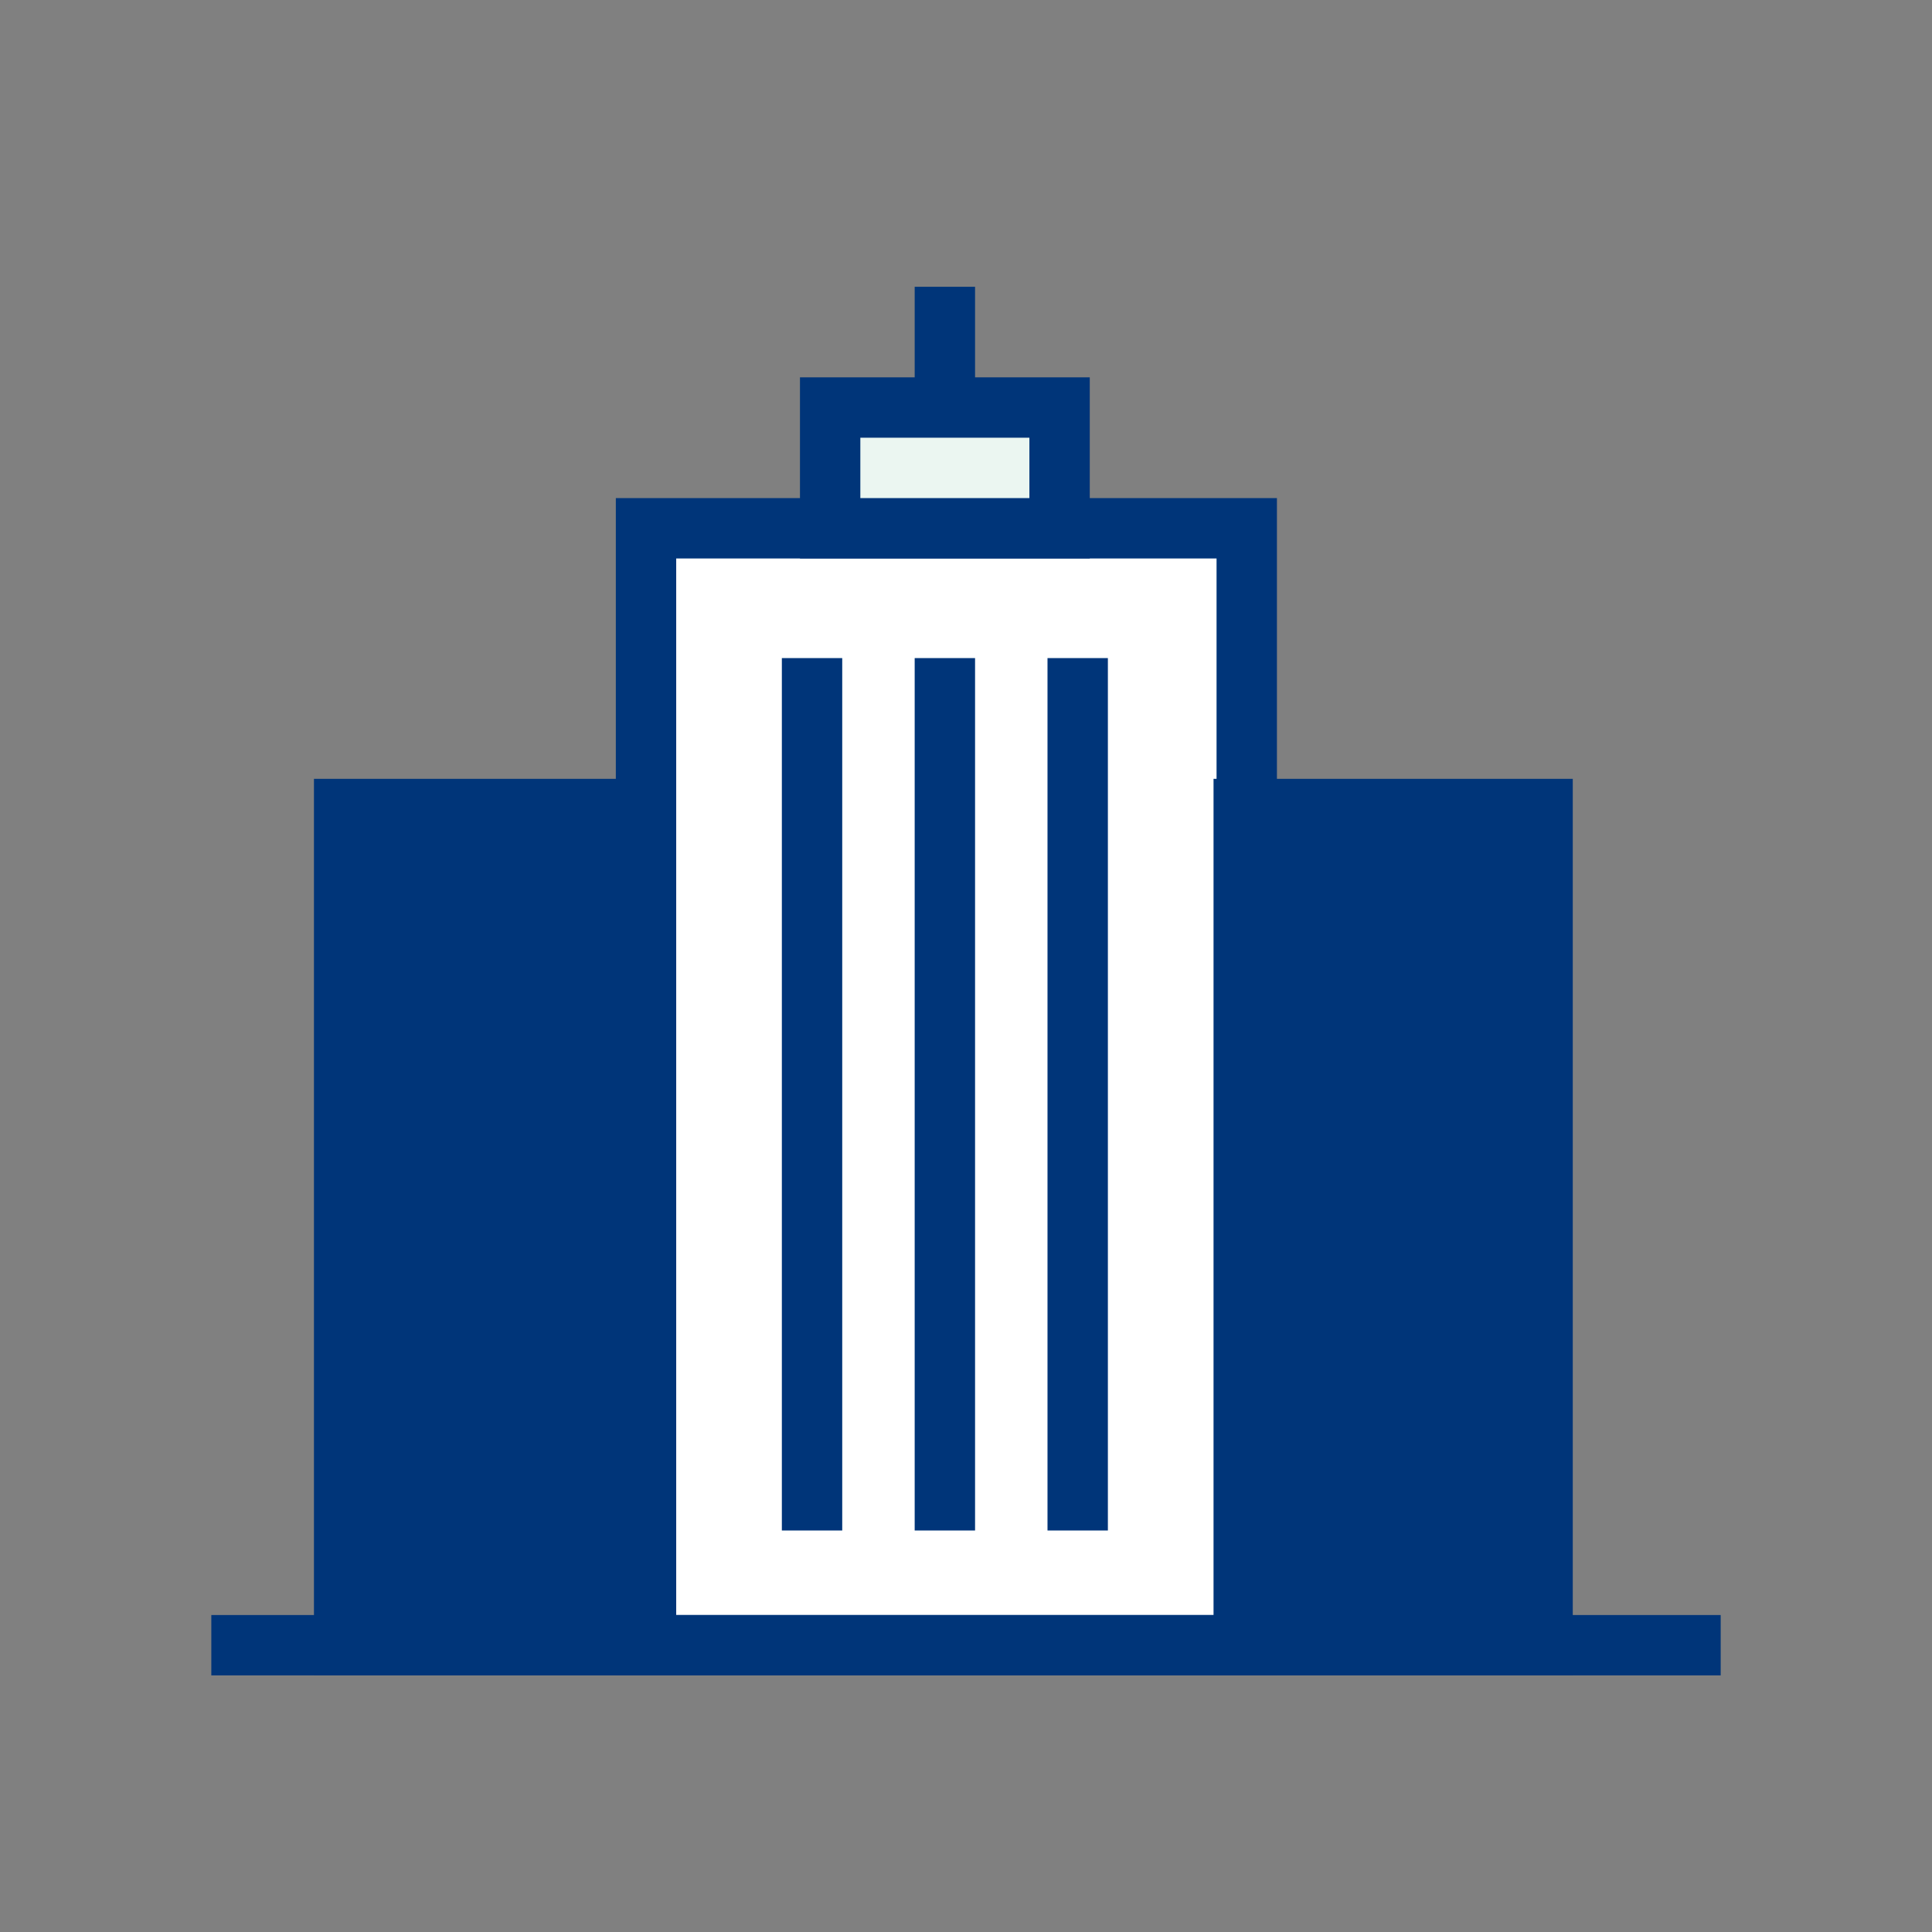
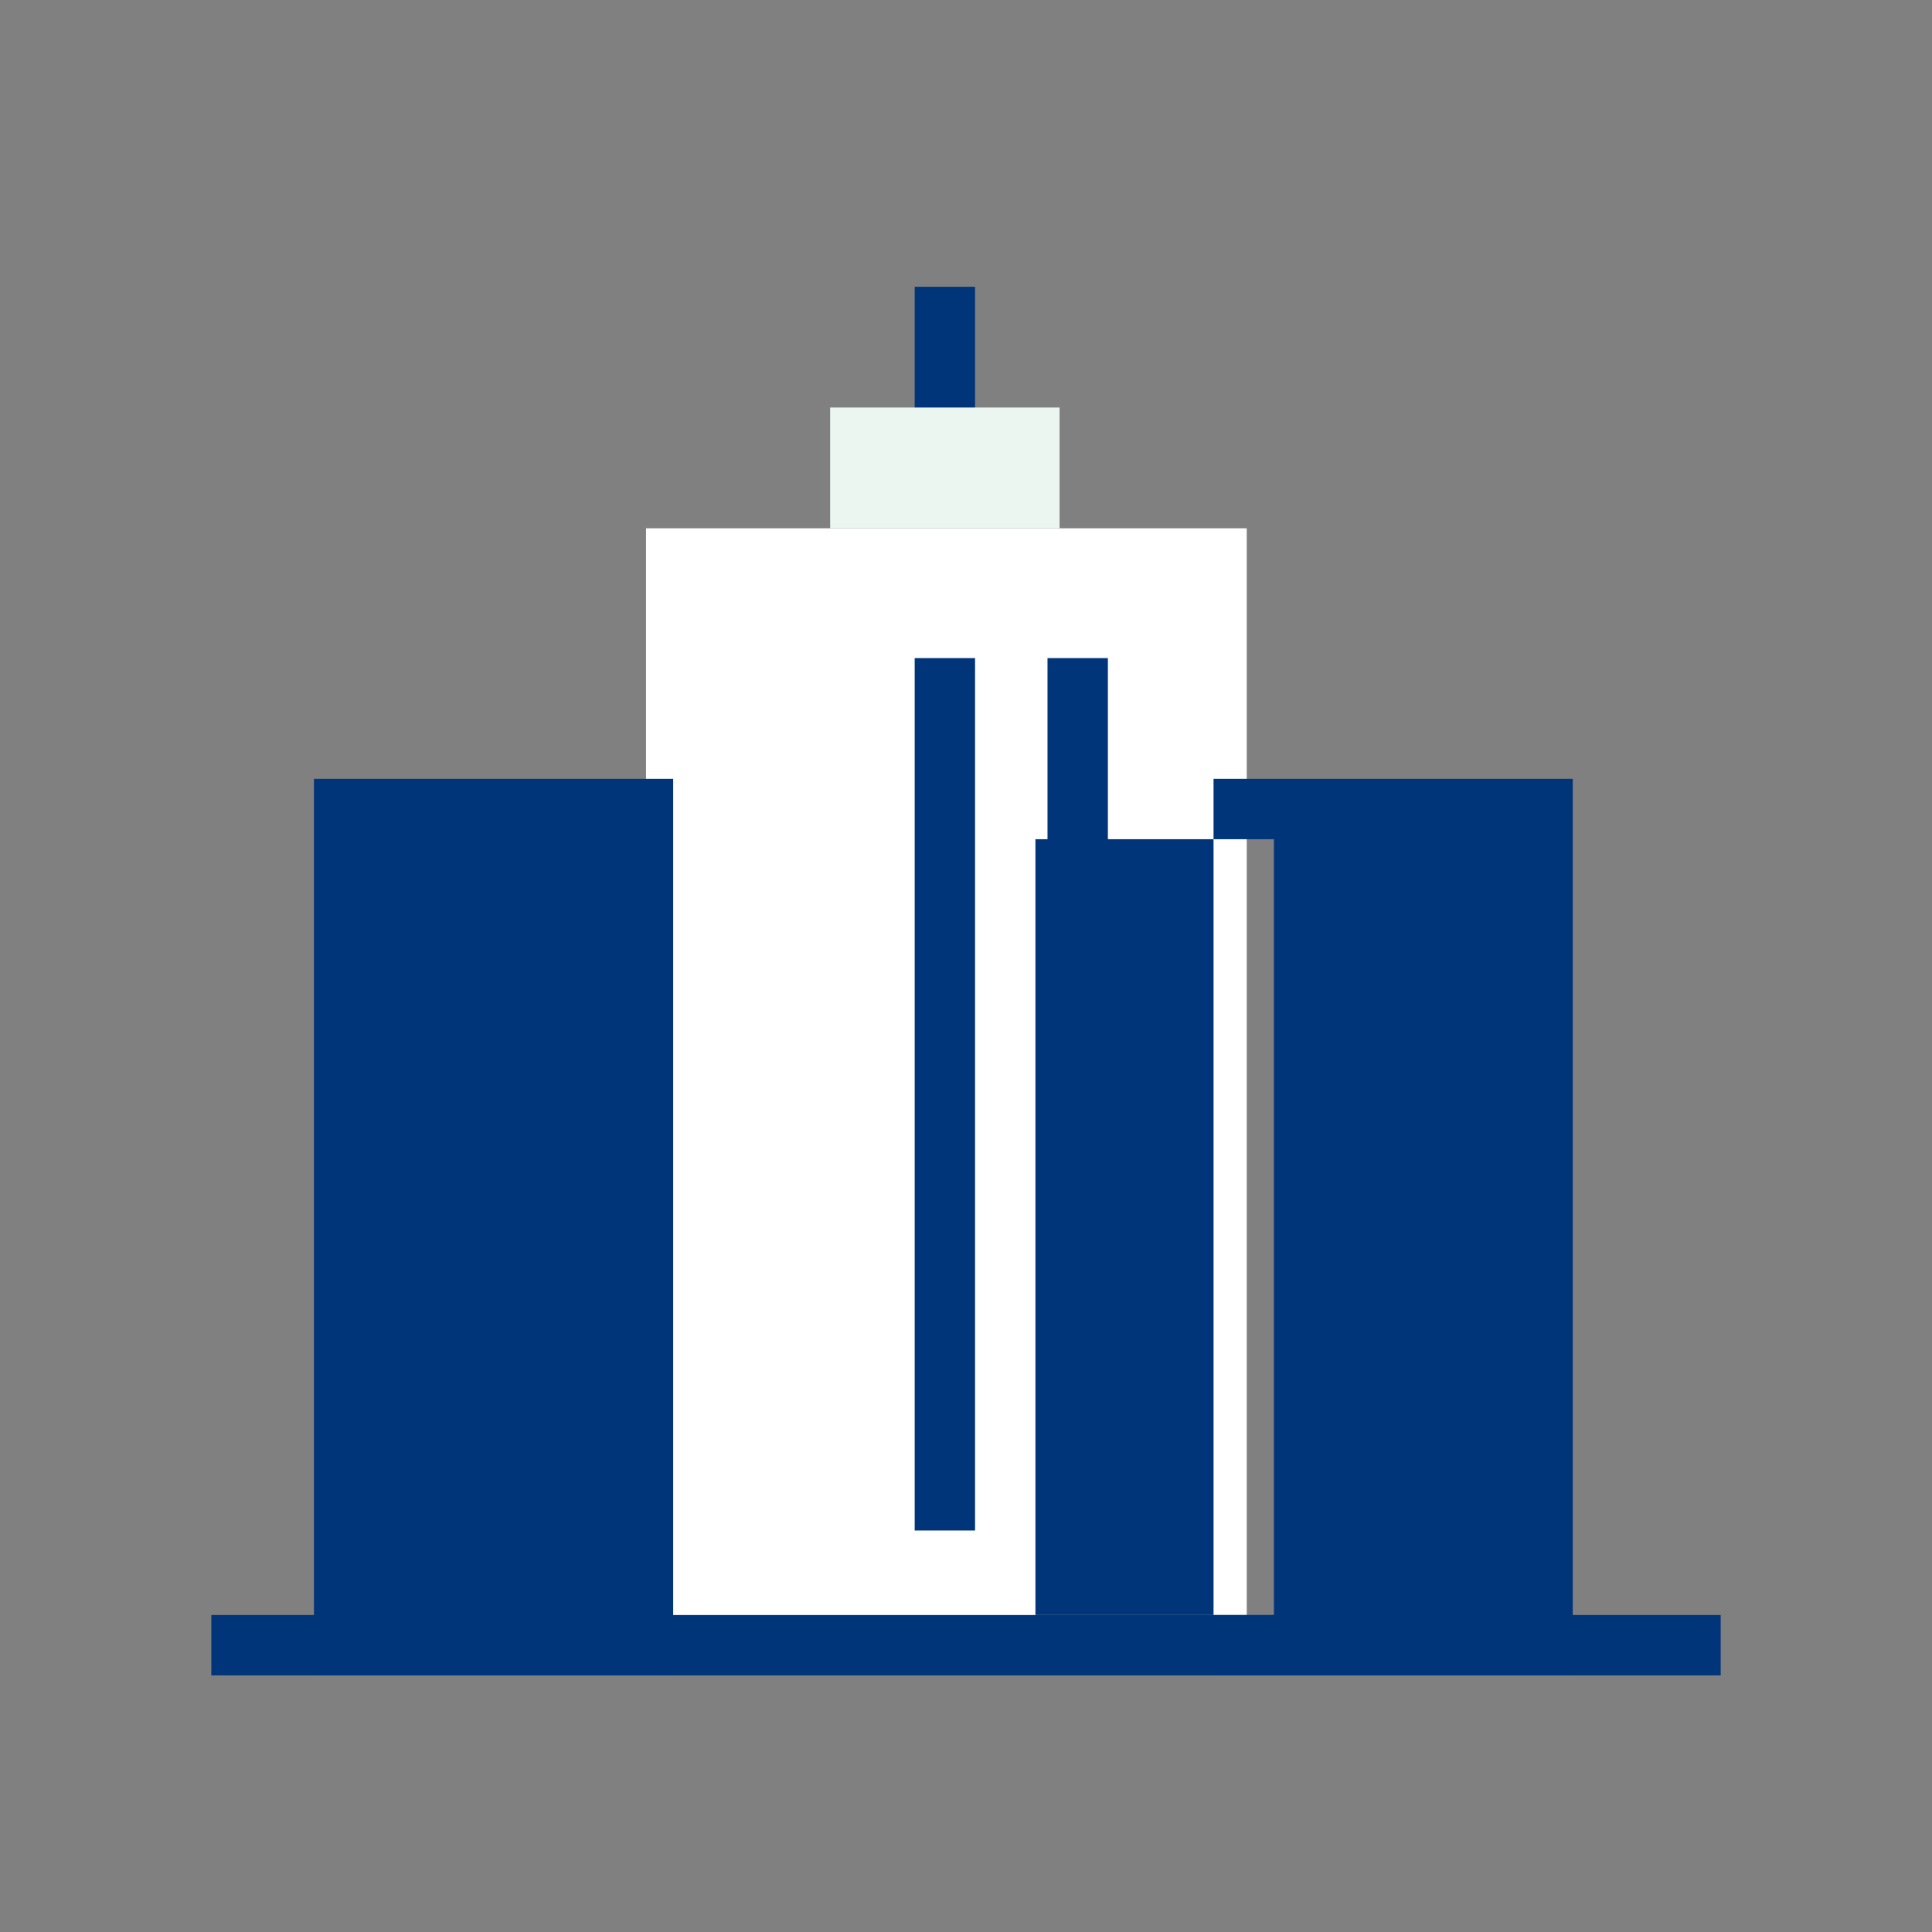
<svg xmlns="http://www.w3.org/2000/svg" version="1.1" id="Icons" x="0px" y="0px" viewBox="0 0 64 64" style="enable-background:new 0 0 64 64;" xml:space="preserve">
  <rect x="0" y="0" width="64" height="64" fill="#808080" stroke="none" />
  <style type="text/css">
	.st0{fill:#003579;}
	.st1{fill:#FFFFFF;}
	.st2{fill:#003579;}
	.st3{fill:#EBF6F1;}
	.st4{fill:none;stroke:#3EA348;stroke-width:2;stroke-miterlimit:10;}
</style>
  <g>
    <g>
      <g>
        <rect x="21.4" y="17.5" class="st1" width="19.9" height="37" />
-         <path class="st0" d="M42.2,55.5H20.4v-39h21.9V55.5z M22.4,53.5h17.9v-35H22.4V53.5z" />
      </g>
      <g>
-         <rect x="25.9" y="21.8" class="st0" width="2" height="28.9" />
        <rect x="30.3" y="21.8" class="st0" width="2" height="28.9" />
        <rect x="34.7" y="21.8" class="st0" width="2" height="28.9" />
      </g>
    </g>
    <g>
      <g>
-         <rect x="41.2" y="26.8" transform="matrix(-1 4.486532e-11 -4.486532e-11 -1 92.354 81.286)" class="st2" width="9.9" height="27.6" />
-         <path class="st0" d="M52.1,55.5H40.2V25.8h11.9V55.5z M42.2,53.5h7.9V27.8h-7.9V53.5z" />
+         <path class="st0" d="M52.1,55.5H40.2V25.8h11.9V55.5z M42.2,53.5V27.8h-7.9V53.5z" />
      </g>
      <rect x="46.2" y="30.9" class="st0" width="5" height="2" />
      <rect x="46.2" y="34.8" class="st0" width="5" height="2" />
      <rect x="46.2" y="38.6" class="st0" width="5" height="2" />
    </g>
    <g>
      <g>
        <rect x="11.4" y="26.8" class="st2" width="9.9" height="27.6" />
        <path class="st0" d="M22.4,55.5H10.4V25.8h11.9V55.5z M12.4,53.5h7.9V27.8h-7.9V53.5z" />
      </g>
      <rect x="11.4" y="30.9" class="st0" width="5" height="2" />
      <rect x="11.4" y="34.8" class="st0" width="5" height="2" />
-       <rect x="11.4" y="38.6" class="st0" width="5" height="2" />
    </g>
    <rect x="7" y="53.5" class="st0" width="50" height="2" />
    <rect x="30.3" y="9.5" class="st0" width="2" height="7.9" />
    <g>
      <rect x="27.5" y="13.5" class="st3" width="7.6" height="4" />
-       <path class="st0" d="M36.1,18.5h-9.6v-6h9.6V18.5z M28.5,16.5h5.6v-2h-5.6V16.5z" />
    </g>
  </g>
</svg>